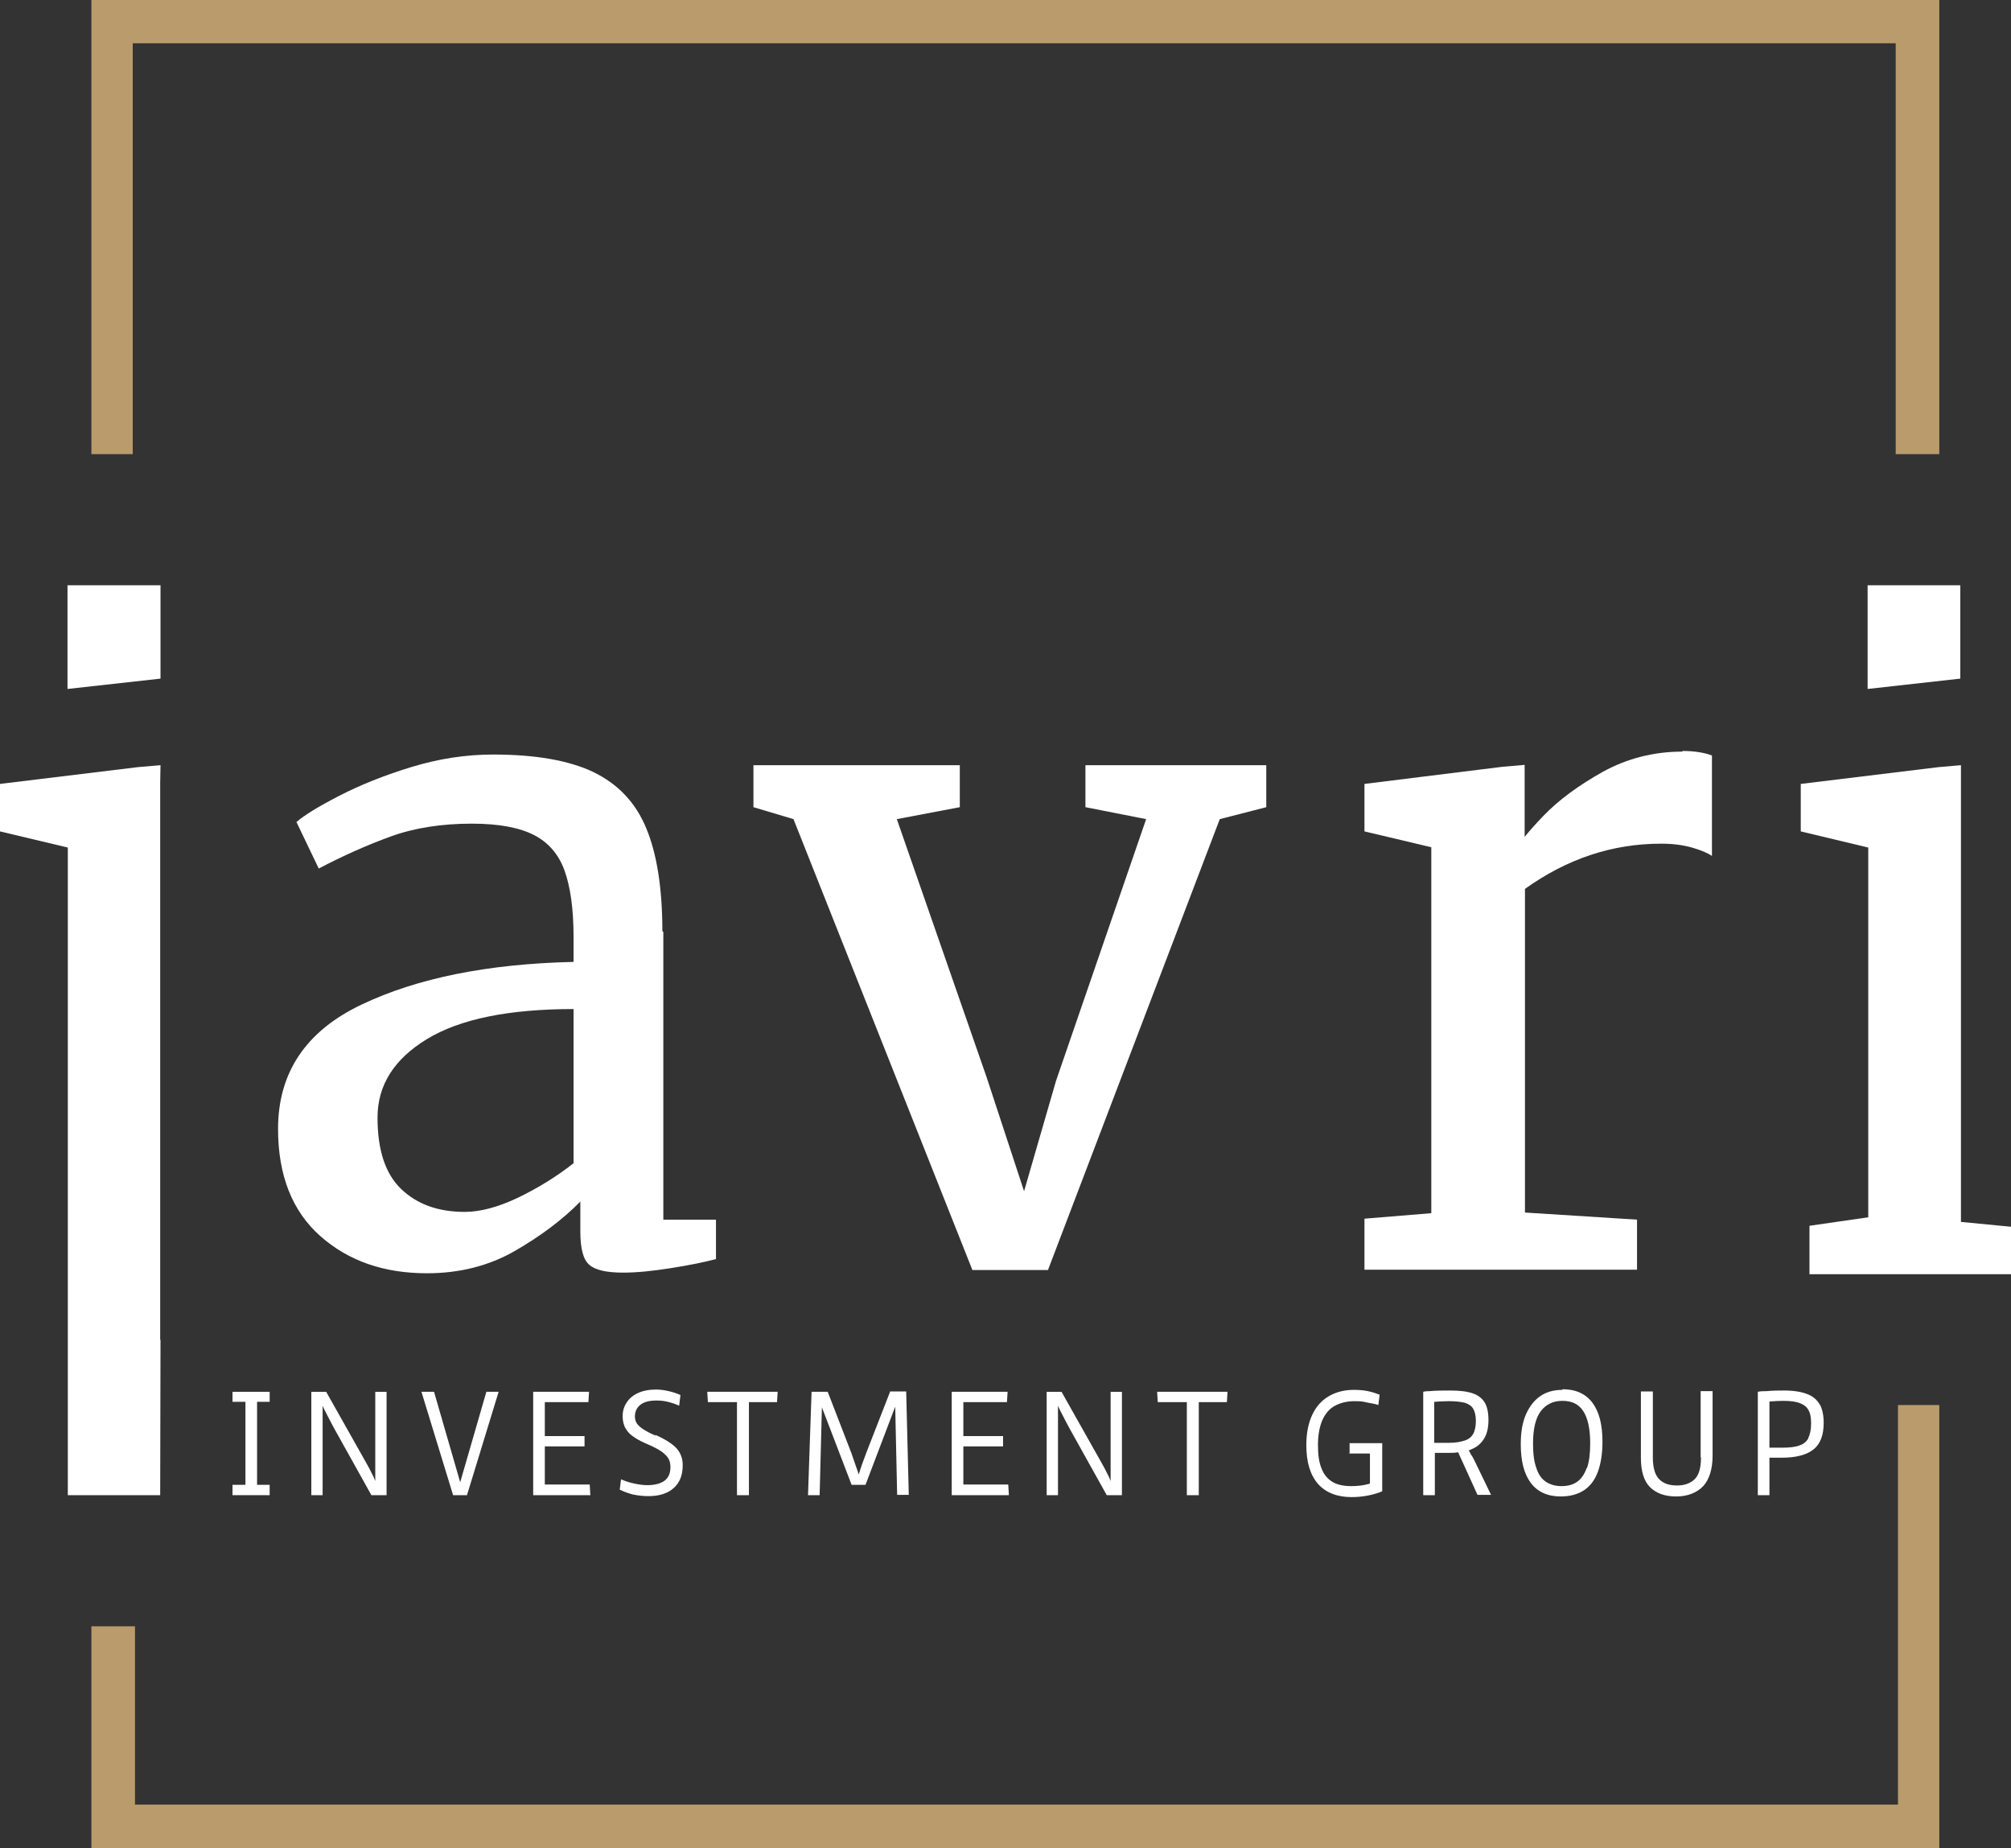
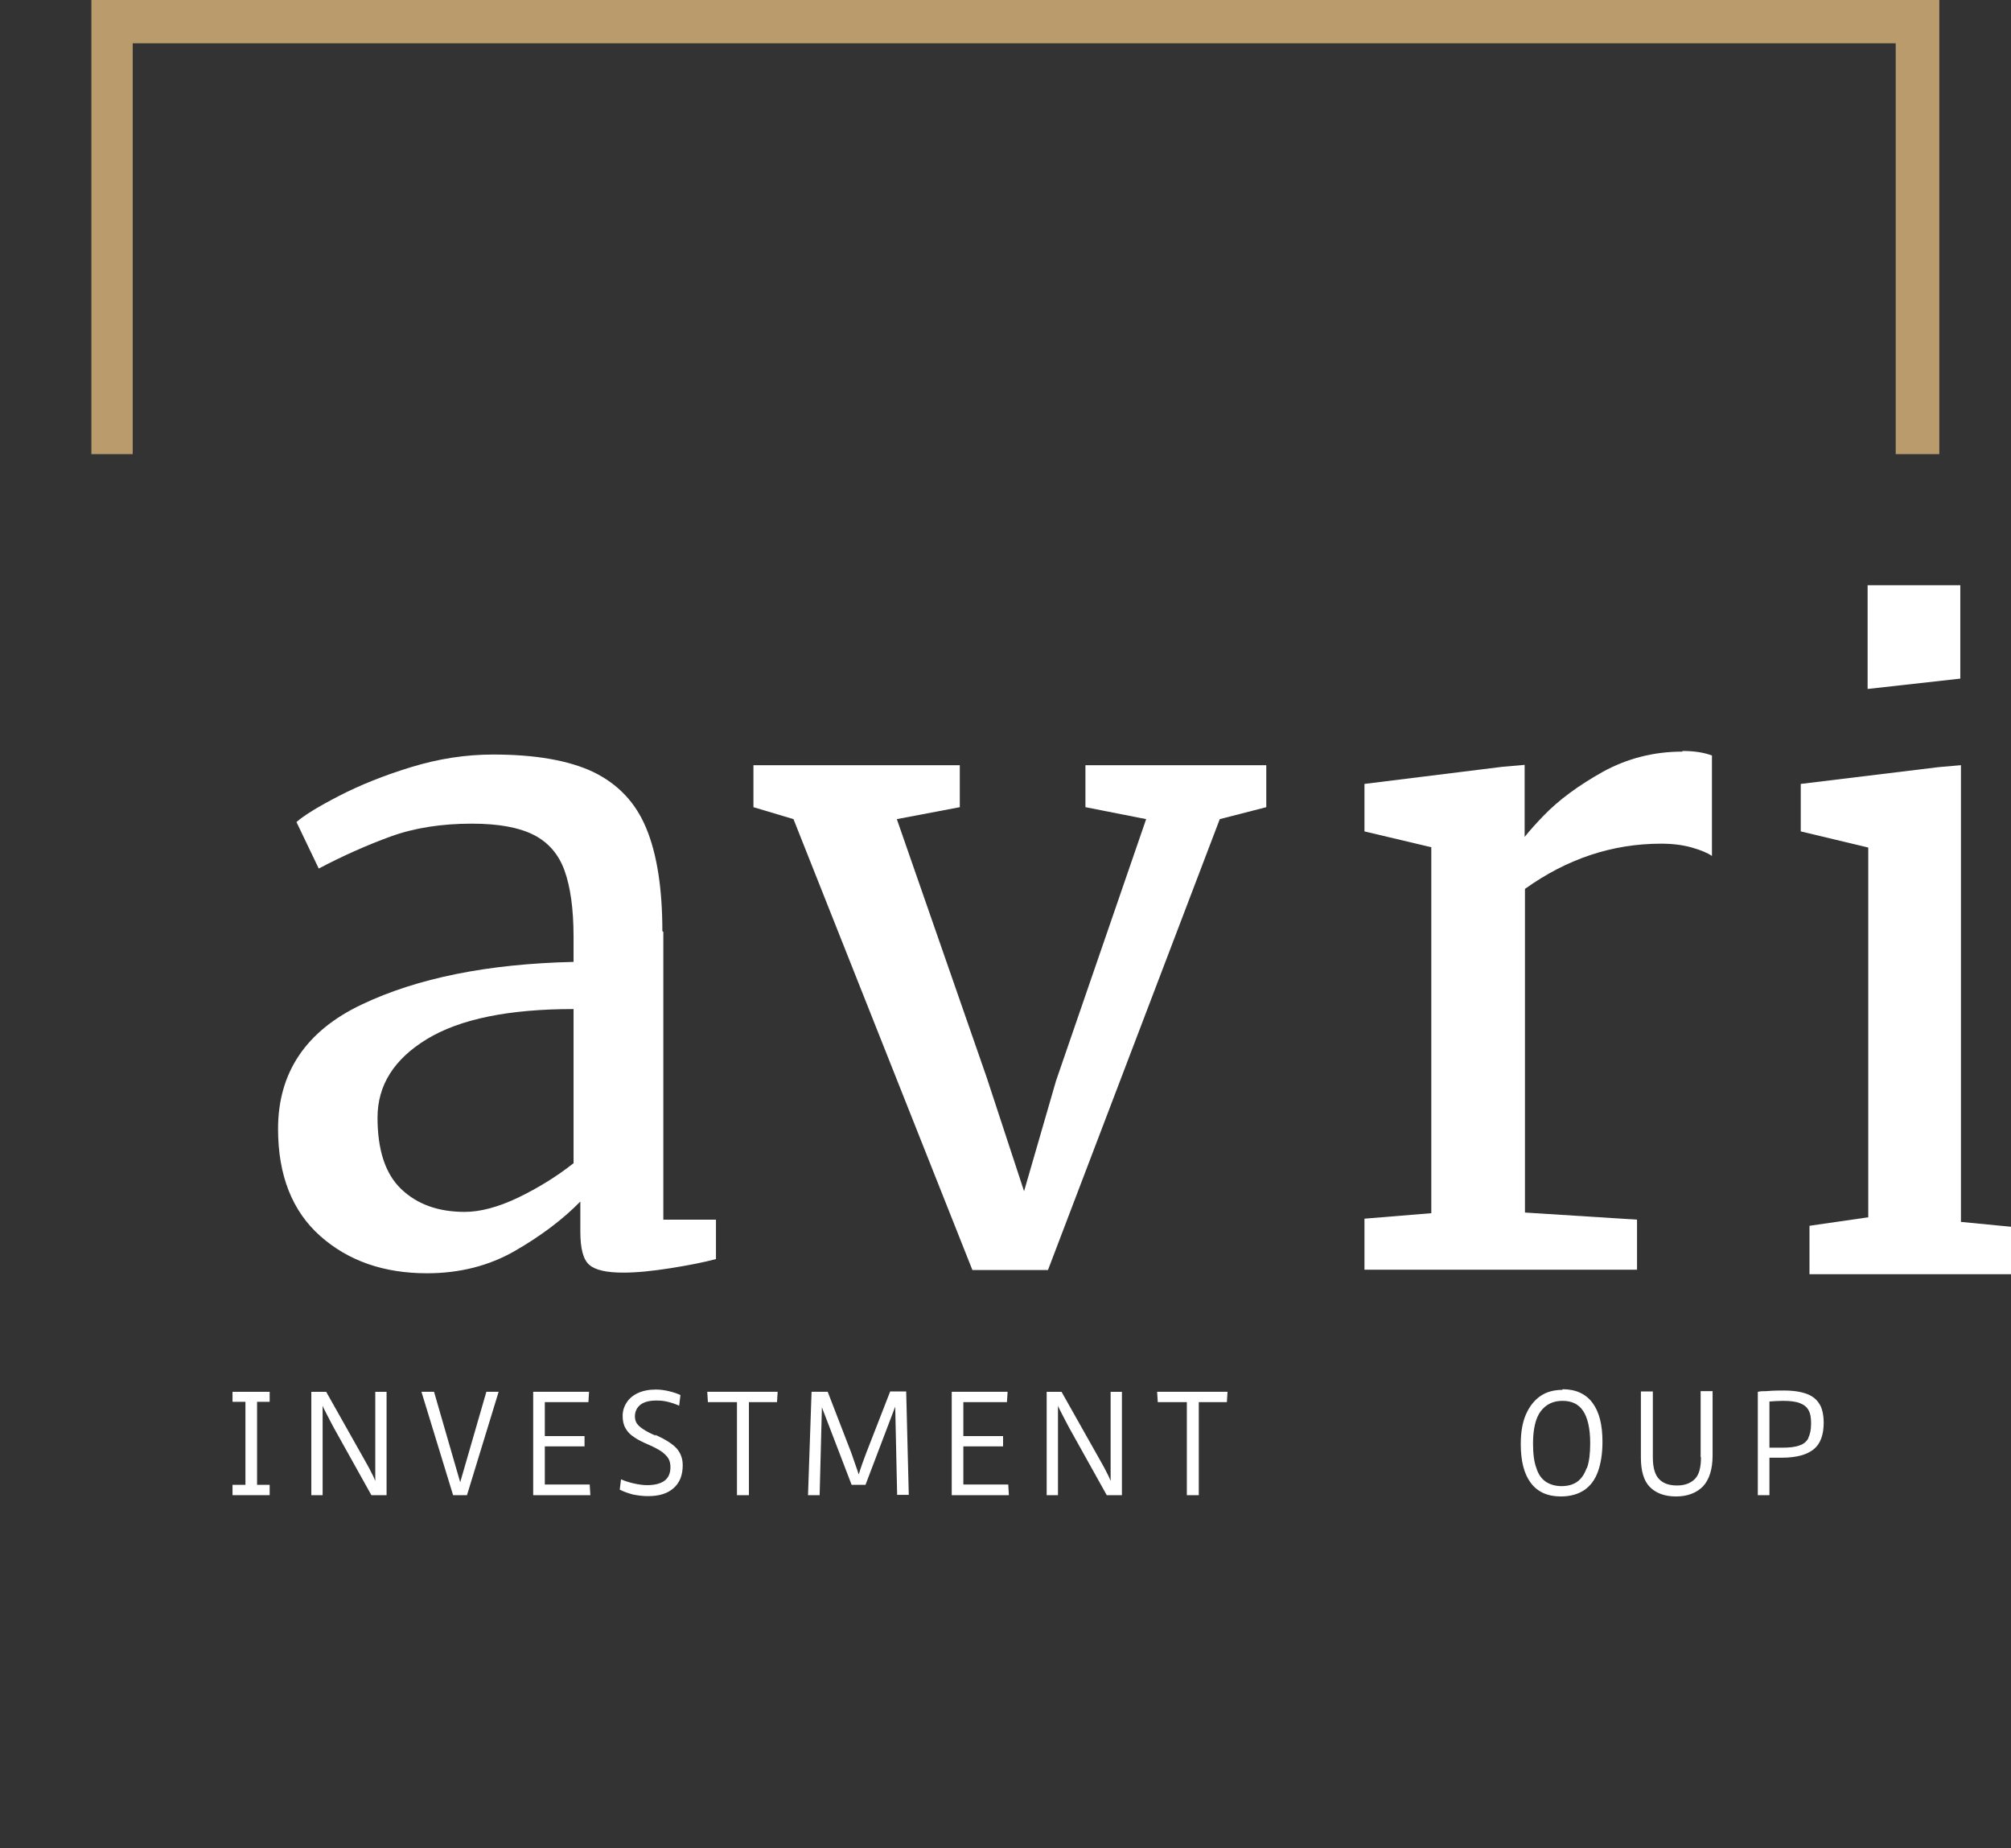
<svg xmlns="http://www.w3.org/2000/svg" id="Laag_2" viewBox="0 0 62.27 57.22">
  <rect x="0" y="0" width="62.27" height="57.22" fill="#333333" stroke="none" />
  <g id="Laag_1-2">
    <polygon points="7.2 43.4 7.6 43.4 7.6 45.97 7.2 45.97 7.2 46.29 8.35 46.29 8.35 45.97 7.96 45.97 7.96 43.4 8.35 43.4 8.35 43.09 7.2 43.09 7.2 43.4" style="fill:#fff; stroke-width:0px;" />
    <path d="M11.62,45.85c-.03-.07-.06-.15-.1-.22-.06-.12-.12-.24-.18-.34l-1.24-2.2h-.46v3.2h.35v-2.77c.03.08.07.15.11.23.08.16.16.31.24.46l1.16,2.08h.47v-3.2h-.35v2.76Z" style="fill:#fff; stroke-width:0px;" />
    <polygon points="14.25 45.89 13.44 43.09 13.05 43.09 14.03 46.29 14.46 46.29 15.44 43.09 15.06 43.09 14.25 45.89" style="fill:#fff; stroke-width:0px;" />
    <polygon points="16.87 45.96 16.87 44.78 18.1 44.78 18.1 44.46 16.87 44.46 16.87 43.41 18.22 43.41 18.24 43.09 16.51 43.09 16.51 46.29 18.28 46.29 18.26 45.96 16.87 45.96" style="fill:#fff; stroke-width:0px;" />
    <path d="M20.31,44.45c-.17-.07-.3-.14-.39-.2-.09-.06-.15-.11-.2-.18-.04-.06-.06-.14-.06-.22,0-.15.06-.27.17-.36.12-.09.28-.13.5-.13.12,0,.23.01.35.04.12.03.24.07.35.12l.04-.33c-.11-.05-.23-.09-.36-.12-.13-.03-.26-.05-.4-.05-.22,0-.41.04-.56.11-.15.07-.27.17-.35.3-.08.12-.12.26-.12.41s.03.28.09.38c.06.11.15.2.26.27.11.08.27.16.46.24.18.08.31.15.41.22.09.07.16.14.2.21.04.07.06.16.06.26,0,.19-.06.33-.18.42-.12.09-.3.14-.54.14-.13,0-.26-.02-.4-.05-.14-.03-.27-.07-.41-.13l-.04.32c.12.06.26.11.41.15.15.03.31.05.47.05.34,0,.6-.08.79-.25.19-.17.28-.4.28-.71,0-.2-.06-.37-.19-.52-.13-.14-.35-.28-.66-.42Z" style="fill:#fff; stroke-width:0px;" />
    <polygon points="21.92 43.41 22.82 43.41 22.82 46.29 23.19 46.29 23.19 43.41 24.06 43.41 24.08 43.09 21.9 43.09 21.92 43.41" style="fill:#fff; stroke-width:0px;" />
    <path d="M27.56,43.09l-.74,1.9c-.08.21-.16.43-.23.66-.02-.05-.03-.11-.06-.18-.08-.23-.14-.4-.17-.49l-.73-1.89h-.5l-.11,3.2h.36l.07-2.72.92,2.4h.43l.92-2.42.06,2.73h.36l-.08-3.2h-.5Z" style="fill:#fff; stroke-width:0px;" />
    <polygon points="29.83 45.96 29.83 44.78 31.06 44.78 31.06 44.46 29.83 44.46 29.83 43.41 31.18 43.41 31.2 43.09 29.47 43.09 29.47 46.29 31.24 46.29 31.22 45.96 29.83 45.96" style="fill:#fff; stroke-width:0px;" />
    <path d="M34.39,45.85c-.03-.07-.06-.15-.1-.22-.06-.12-.12-.24-.18-.34l-1.24-2.2h-.46v3.2h.35v-2.77c.03.08.07.15.11.23.08.16.16.31.24.46l1.16,2.08h.47v-3.2h-.35v2.77Z" style="fill:#fff; stroke-width:0px;" />
    <polygon points="35.85 43.41 36.75 43.41 36.75 46.29 37.12 46.29 37.12 43.41 37.99 43.41 38.01 43.09 35.83 43.09 35.85 43.41" style="fill:#fff; stroke-width:0px;" />
-     <path d="M41.76,45h.66v.93s-.05.02-.07.02c-.15.04-.32.06-.5.06-.24,0-.44-.04-.59-.13-.15-.09-.27-.23-.34-.42-.08-.19-.11-.43-.11-.73s.05-.57.14-.77c.09-.2.22-.35.39-.44.17-.09.37-.14.6-.14.11,0,.22,0,.34.03s.23.04.34.07c.01,0,.03.01.06.02l.04-.32c-.1-.04-.22-.08-.36-.11-.14-.03-.29-.04-.44-.04-.3,0-.56.07-.78.2-.22.13-.39.32-.51.58-.12.26-.18.57-.18.93,0,.53.12.92.36,1.2.24.27.59.41,1.04.41.3,0,.59-.05.85-.14l.1-.04v-1.49h-1.01v.33Z" style="fill:#fff; stroke-width:0px;" />
-     <path d="M45.57,45.07c-.03-.05-.06-.11-.09-.17.03,0,.05-.02.08-.03.18-.07.31-.19.4-.34.09-.15.13-.34.13-.57s-.04-.4-.11-.53c-.08-.13-.2-.23-.37-.29-.17-.06-.4-.09-.7-.09-.22,0-.44,0-.65.02-.05,0-.12,0-.19.02v3.2h.36v-1.31c.14,0,.29,0,.46,0,.09,0,.18,0,.26-.02l.6,1.32h.42l-.46-.95c-.05-.1-.09-.19-.14-.27ZM44.86,44.67c-.16,0-.31,0-.45,0v-1.27c.17-.01.31-.02.45-.02.21,0,.38.02.5.05.12.04.21.1.26.19.05.09.08.21.08.37,0,.17-.03.3-.08.4-.06.1-.14.17-.27.21-.12.04-.28.07-.49.07Z" style="fill:#fff; stroke-width:0px;" />
    <path d="M48.38,43.03c-.26,0-.49.06-.68.19-.19.13-.34.32-.45.57-.11.25-.16.56-.16.92,0,.52.1.92.31,1.2.21.28.52.42.93.42.29,0,.54-.07.73-.2.19-.13.33-.32.42-.57.09-.25.14-.56.14-.92,0-.53-.1-.93-.31-1.21-.21-.28-.52-.42-.93-.42ZM49.13,45.45c-.07.2-.17.34-.3.43s-.29.13-.48.13-.36-.05-.49-.14c-.13-.09-.23-.23-.29-.43-.07-.19-.1-.44-.1-.75,0-.45.08-.79.24-1,.16-.21.38-.32.67-.32s.5.1.64.31c.14.21.22.54.22,1,0,.32-.03.57-.1.77Z" style="fill:#fff; stroke-width:0px;" />
    <path d="M52.67,45.12c0,.32-.06.54-.19.67-.13.13-.31.2-.55.2s-.42-.06-.55-.19c-.13-.13-.2-.35-.2-.68v-2.04h-.37v2.05c0,.41.09.72.28.91s.46.29.81.29.64-.11.84-.32c.19-.21.29-.53.29-.95v-1.99h-.37v2.04Z" style="fill:#fff; stroke-width:0px;" />
    <path d="M56.35,43.49c-.08-.15-.21-.26-.39-.33-.18-.07-.42-.11-.72-.11-.15,0-.33,0-.55.02-.09,0-.17,0-.26.02v3.2h.36v-1.16c.12,0,.24,0,.39,0,.44,0,.77-.09.98-.26.21-.17.31-.45.31-.82,0-.23-.04-.42-.12-.57ZM56,44.52c-.06.11-.15.19-.28.23-.13.05-.31.07-.54.07-.11,0-.24,0-.39,0v-1.43c.14-.01.29-.02.42-.02.22,0,.39.02.52.07.13.05.22.12.27.22.06.1.08.24.08.41,0,.19-.03.34-.09.45Z" style="fill:#fff; stroke-width:0px;" />
    <polygon points="60.05 14.06 60.05 0 2.83 0 2.83 14.06 4.11 14.06 4.11 1.34 58.7 1.34 58.7 14.06 60.05 14.06" style="fill:#ba9b6c; stroke-width:0px;" />
-     <polygon points="4.97 21.01 2.09 21.33 2.09 18.12 4.97 18.12 4.97 21.01" style="fill:#fff; stroke-width:0px;" />
    <polygon points="60.7 18.12 57.83 18.12 57.83 21.33 60.7 21.01 60.7 18.12" style="fill:#fff; stroke-width:0px;" />
    <polygon points="60.72 37.83 60.72 24.25 60.72 23.69 60.03 23.75 55.76 24.27 55.76 25.74 57.85 26.24 57.85 37.69 57.83 37.69 56.03 37.95 56.03 39.45 62.27 39.45 62.27 37.98 60.72 37.83" style="fill:#fff; stroke-width:0px;" />
-     <polygon points="4.96 24.25 4.97 23.69 4.27 23.75 0 24.27 0 25.74 2.1 26.24 2.1 41.48 2.1 46.29 4.96 46.29 4.97 41.48 4.96 41.48 4.96 24.25" style="fill:#fff; stroke-width:0px;" />
    <path d="M20.51,28.83c0-1.33-.17-2.4-.5-3.19-.33-.8-.88-1.37-1.64-1.74-.76-.36-1.8-.54-3.1-.54-.85,0-1.69.13-2.54.39-.85.26-1.59.56-2.23.89-.64.33-1.08.6-1.32.81l.69,1.44c.74-.39,1.48-.72,2.22-.99.74-.27,1.59-.4,2.52-.4.83,0,1.47.12,1.92.35.45.23.77.6.95,1.1.18.5.28,1.18.28,2.05v.78c-2.65.06-4.84.5-6.56,1.32-1.73.82-2.59,2.11-2.59,3.85,0,1.44.44,2.55,1.31,3.32.87.77,1.97,1.15,3.3,1.15,1.01,0,1.92-.23,2.72-.69.8-.46,1.48-.97,2.03-1.53v.92c0,.54.09.88.28,1.04.18.16.53.24,1.05.24.42,0,.91-.05,1.48-.14.56-.09,1.02-.18,1.39-.28v-1.22h-1.63v-8.91ZM17.75,36.02c-.52.41-1.09.76-1.71,1.06-.63.3-1.18.44-1.65.44-.83,0-1.48-.24-1.97-.71-.49-.47-.73-1.21-.73-2.21s.51-1.81,1.53-2.43c1.02-.62,2.53-.93,4.54-.93v4.78Z" style="fill:#fff; stroke-width:0px;" />
    <polygon points="33.61 24.99 35.49 25.36 32.7 33.46 31.71 36.88 30.55 33.35 27.77 25.36 29.72 24.99 29.72 23.69 23.33 23.69 23.33 24.99 24.57 25.36 30.11 39.32 32.45 39.32 37.77 25.36 39.21 24.99 39.21 23.69 33.61 23.69 33.61 24.99" style="fill:#fff; stroke-width:0px;" />
    <path d="M52.09,23.27c-.88,0-1.7.21-2.45.62-.75.42-1.37.87-1.85,1.37-.23.24-.42.45-.58.65v-2.23s-.69.06-.69.06l-4.27.53v1.47l2.07.49v11.33l-2.07.17v1.58h8.44v-1.55l-3.47-.22v-10.02c1.3-.93,2.7-1.4,4.22-1.4.35,0,.67.04.95.12.28.08.49.17.62.26v-3.11c-.24-.09-.54-.14-.91-.14Z" style="fill:#fff; stroke-width:0px;" />
-     <polygon points="2.83 50.35 2.83 57.22 60.05 57.22 60.05 43.5 58.77 43.5 58.77 55.87 4.18 55.87 4.18 50.35 2.83 50.35" style="fill:#ba9b6c; stroke-width:0px;" />
  </g>
</svg>